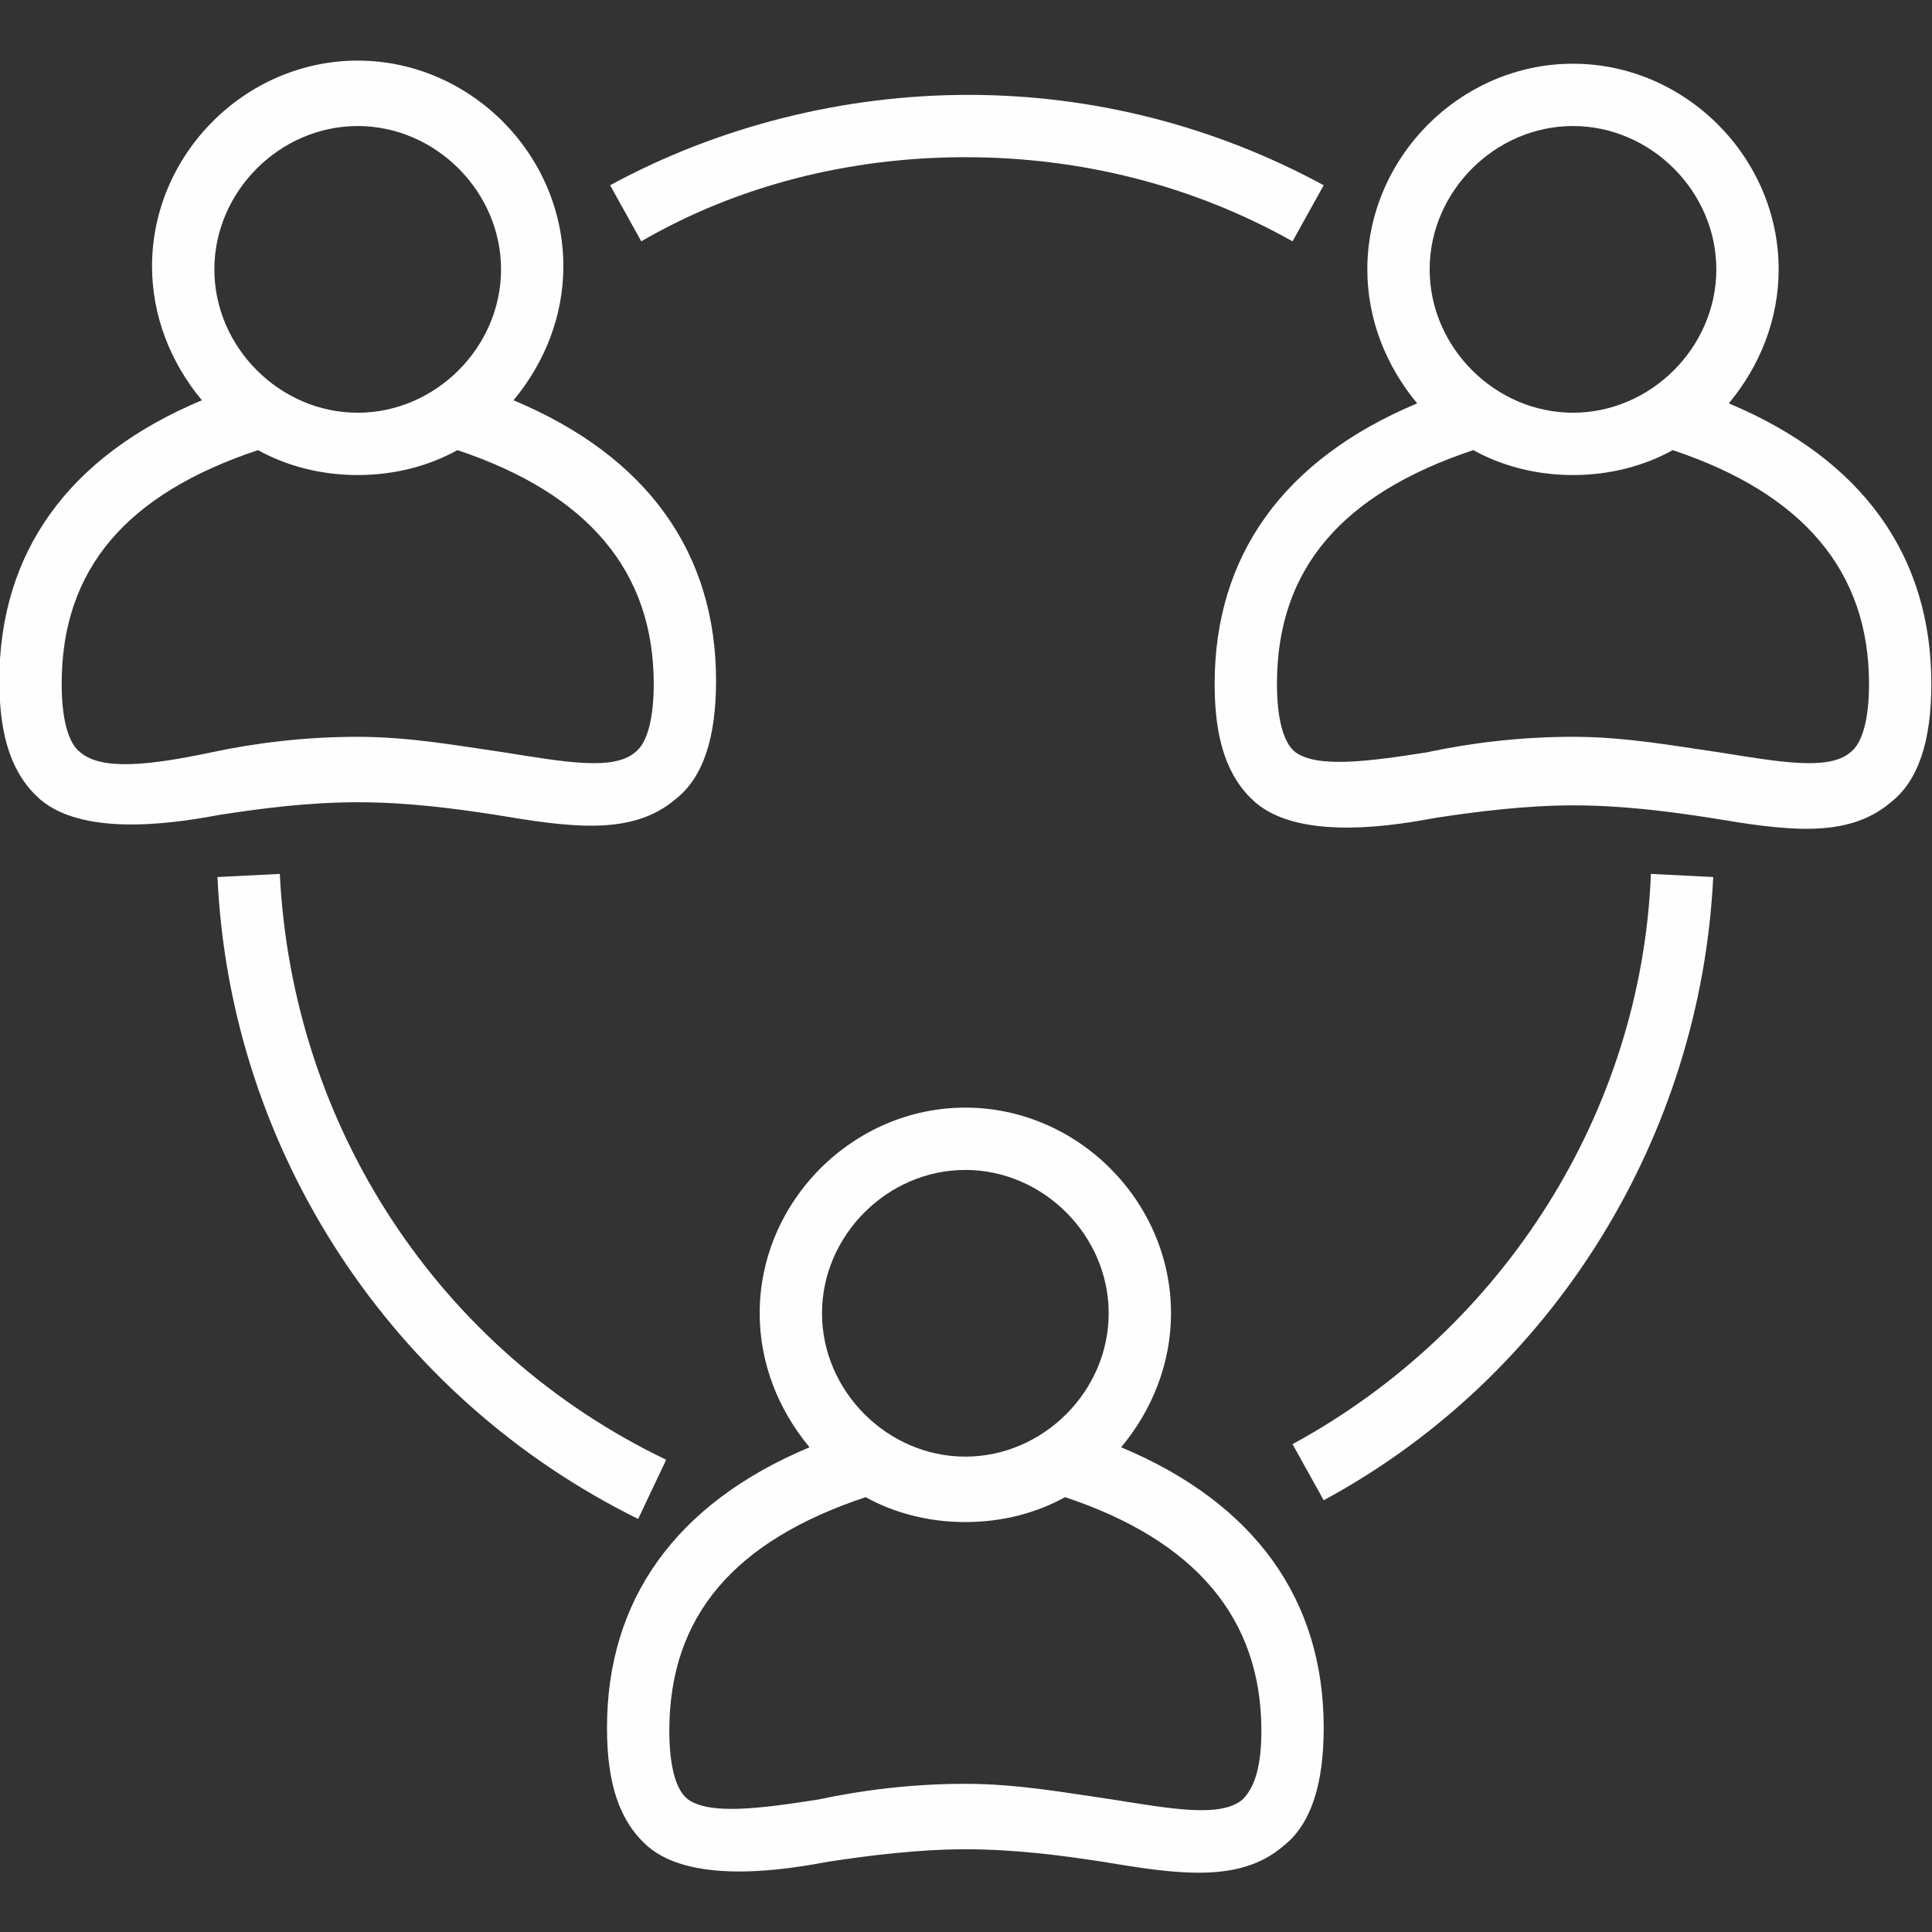
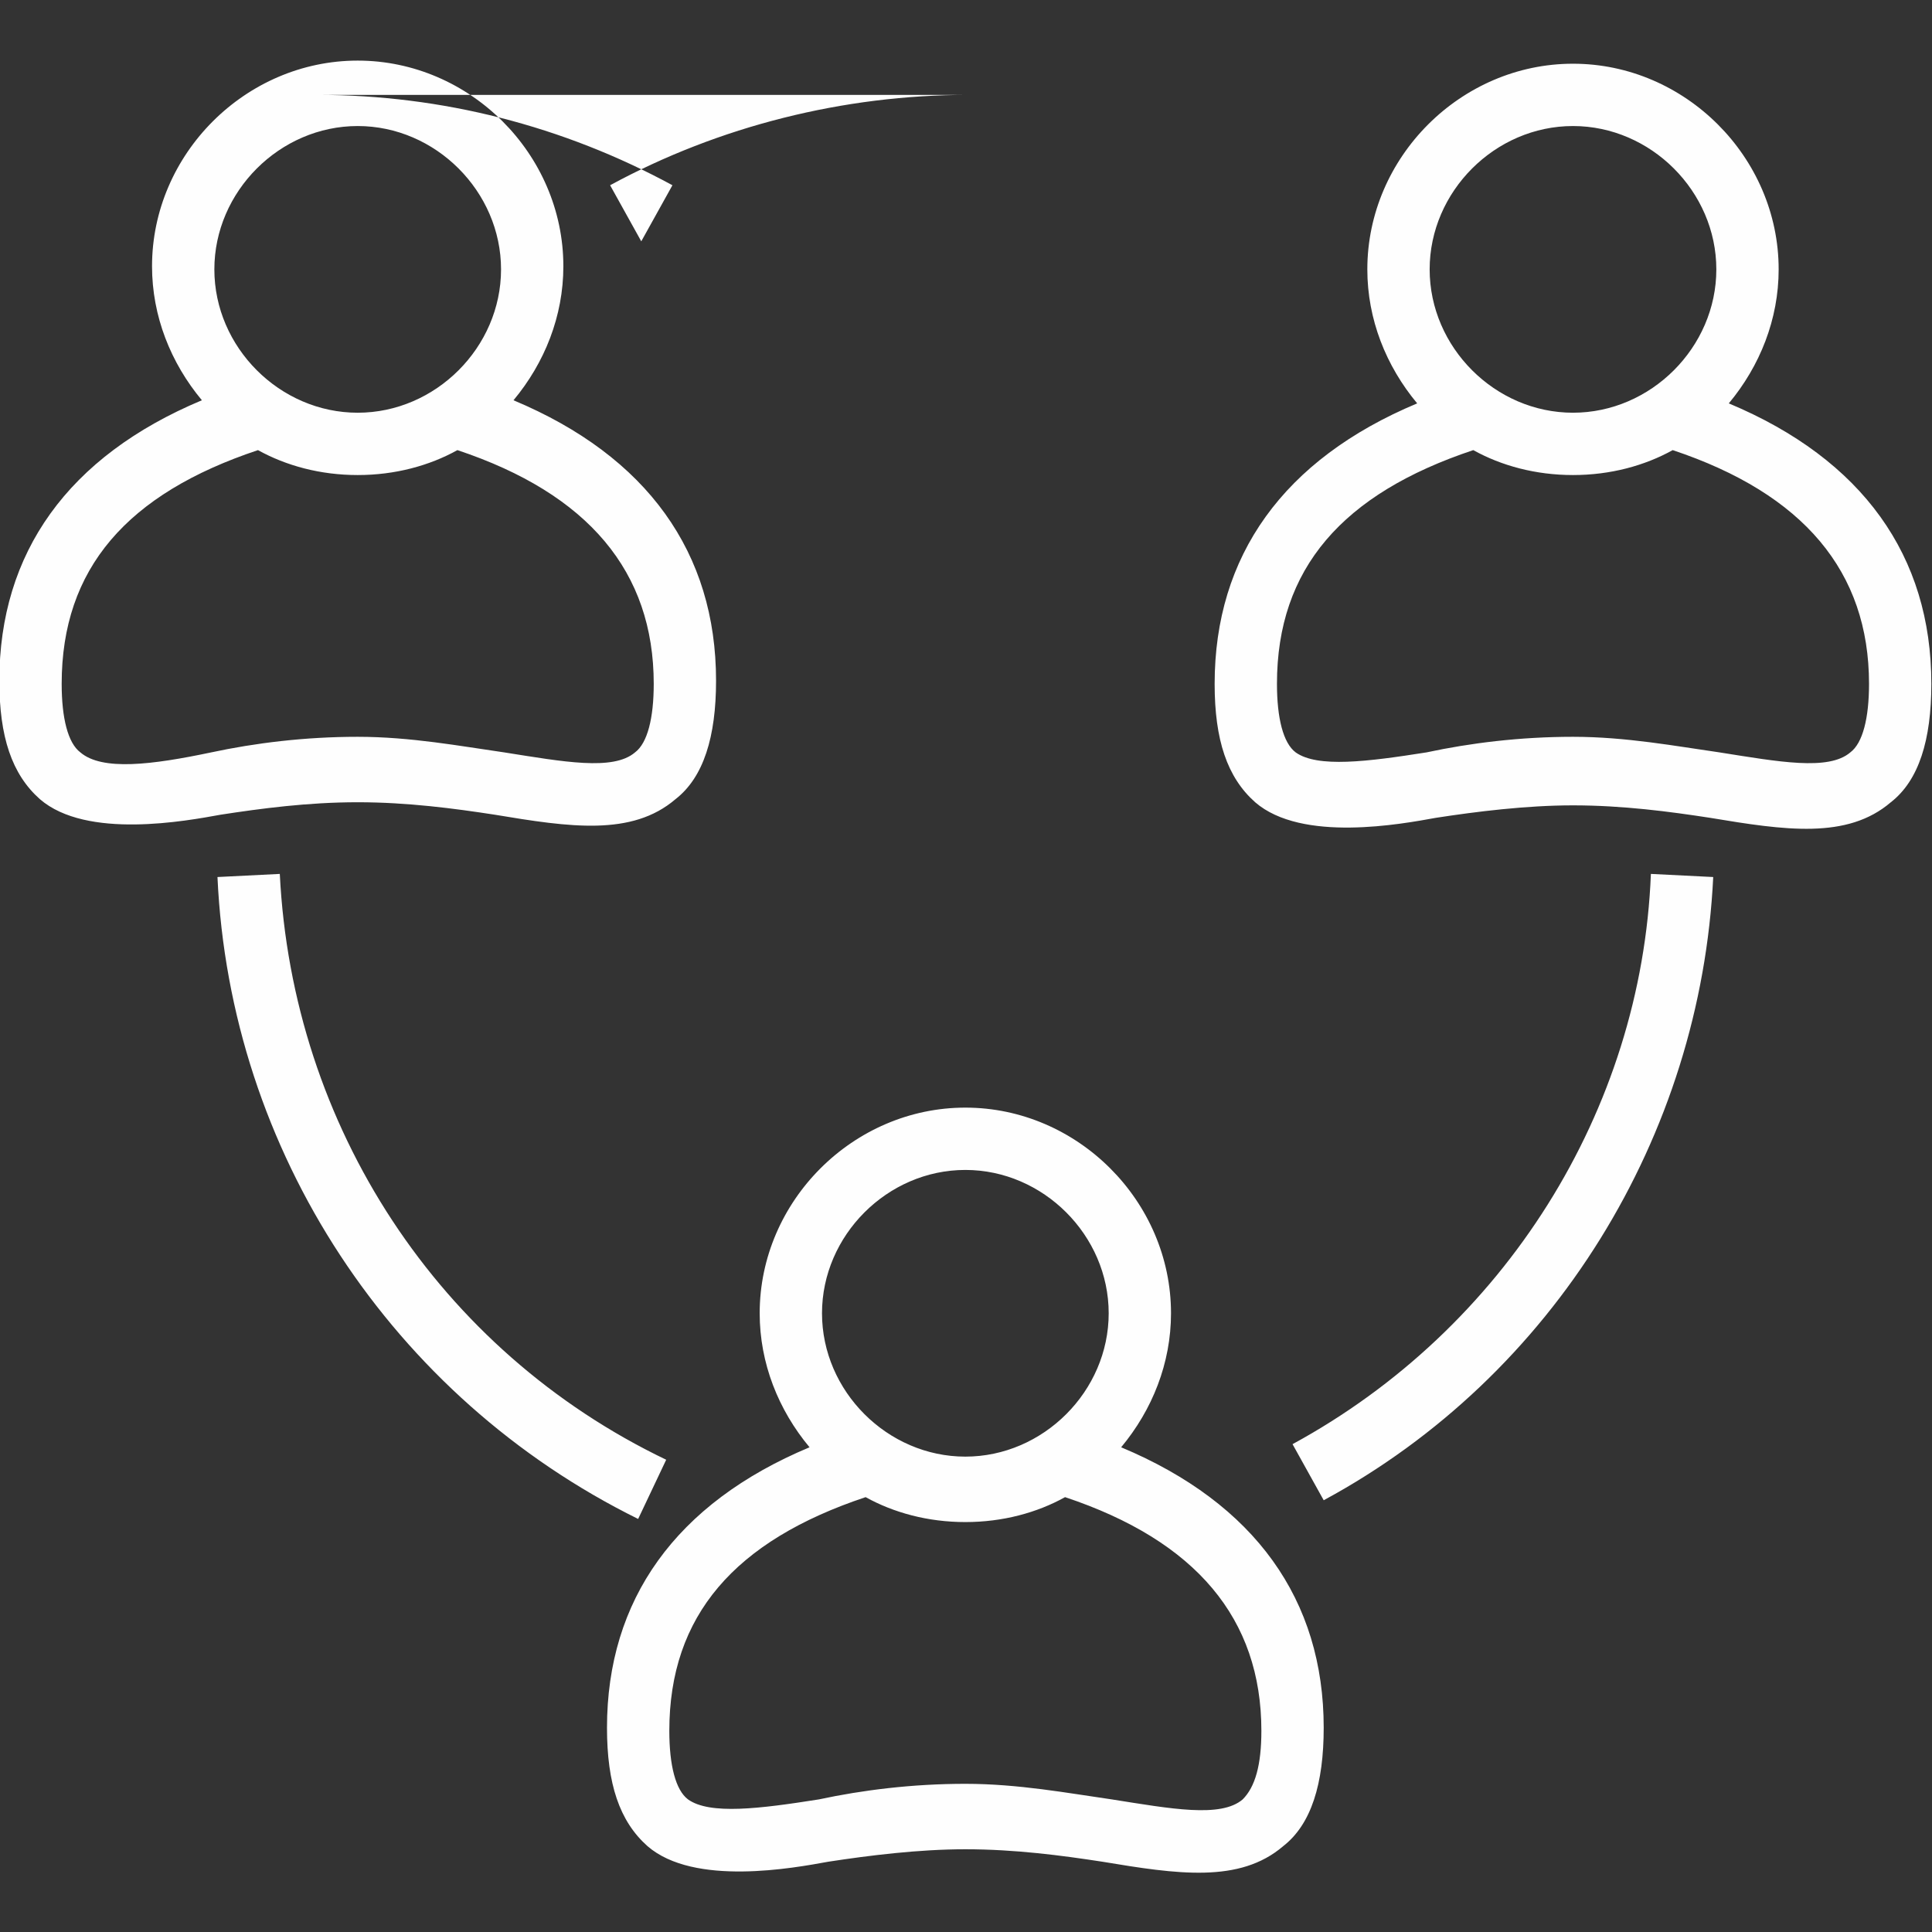
<svg xmlns="http://www.w3.org/2000/svg" xml:space="preserve" width="210mm" height="210mm" style="shape-rendering:geometricPrecision; text-rendering:geometricPrecision; image-rendering:optimizeQuality; fill-rule:evenodd; clip-rule:evenodd" viewBox="0 0 21000 21000">
  <rect x="0" y="0" width="21000" height="21000" fill="#333333" stroke="none" />
  <defs>
    <style type="text/css">
   
    .fil0 {fill:#FEFEFE;fill-rule:nonzero}
   
  </style>
  </defs>
  <g id="Camada_x0020_1">
-     <path class="fil0" d="M5581.57 4350.64c338.71,-406.44 541.93,-914.52 541.93,-1456.45 0,-1219.35 -1016.13,-2235.48 -2235.48,-2235.48 -1219.35,0 -2235.48,1016.13 -2235.48,2235.48 0,541.93 203.22,1050.01 541.93,1456.45 -1456.45,609.66 -2201.6,1659.67 -2201.6,3048.4 0,609.7 135.49,1016.13 440.32,1287.12 508.04,440.32 1591.94,237.1 1964.5,169.38 440.32,-67.73 948.41,-135.49 1490.33,-135.49 541.92,0 1050.01,67.73 1490.33,135.49 812.91,135.49 1490.33,237.1 1964.54,-169.33 304.83,-237.1 440.32,-677.42 440.32,-1287.12 0,-1388.78 -745.19,-2438.79 -2201.64,-3048.45zm-2540.31 5148.38l-677.42 33.88c135.49,2980.63 1896.77,5656.47 4572.57,6977.43l304.83 -643.54c-2472.58,-1185.5 -4064.48,-3624.2 -4199.98,-6367.77zm7485.47 -8467.76c-1354.84,0 -2709.68,338.71 -3895.15,982.25l338.71 609.7c1050.01,-609.7 2269.36,-914.52 3522.6,-914.52 1253.23,0 2472.58,304.83 3556.44,914.52l338.71 -609.7c-1185.51,-643.53 -2506.47,-982.25 -3861.31,-982.25zm7417.75 8467.76c-101.61,2574.19 -1591.94,4945.16 -3895.15,6198.4l338.71 609.7c2506.46,-1354.84 4098.37,-3962.92 4233.86,-6774.21l-677.42 -33.89zm-5758.08 6232.28c338.71,-406.44 541.93,-914.52 541.93,-1456.45 0,-1219.35 -1016.13,-2235.48 -2235.48,-2235.48 -1219.35,0 -2235.48,1016.13 -2235.48,2235.48 0,541.93 203.22,1050.01 541.93,1456.45 -1456.45,609.7 -2201.6,1659.67 -2201.6,3048.39 0,609.7 135.49,1016.13 440.32,1287.12 508.04,440.32 1591.94,237.1 1964.54,169.38 440.32,-67.73 982.25,-135.49 1490.33,-135.49 541.93,0 1050.01,67.73 1490.33,135.49 812.91,135.49 1490.33,237.1 1964.5,-169.38 304.83,-237.1 440.32,-677.42 440.32,-1287.12 0,-1388.72 -745.19,-2438.73 -2201.64,-3048.39zm-1693.51 -3014.55c846.76,0 1558.06,711.3 1558.06,1558.06 0,846.76 -711.3,1558.06 -1558.06,1558.06 -846.76,0 -1558.06,-711.3 -1558.06,-1558.06 -0.04,-846.75 711.26,-1558.06 1558.06,-1558.06zm3014.51 6841.98c-237.1,203.22 -779.03,101.61 -1422.57,0 -474.2,-67.73 -1016.13,-169.38 -1591.94,-169.38 -575.81,0 -1117.74,67.73 -1591.94,169.38 -643.54,101.61 -1185.47,169.33 -1422.57,0 -135.49,-101.61 -203.22,-372.59 -203.22,-745.15 0,-1253.23 711.3,-2066.15 2133.87,-2540.31 304.83,169.33 677.42,270.98 1083.86,270.98 406.44,0 779.03,-101.61 1083.86,-270.98 1422.57,474.2 2133.87,1320.96 2133.87,2540.31 0,372.55 -67.77,609.65 -203.22,745.15zm5283.87 -15174.2c338.71,-406.44 541.93,-914.52 541.93,-1456.45 0,-1219.35 -1016.13,-2235.48 -2235.48,-2235.48 -1219.35,0 -2235.48,1016.13 -2235.48,2235.48 0,541.93 203.22,1050.01 541.93,1456.45 -1456.45,609.7 -2201.6,1659.67 -2201.6,3048.39 0,609.7 135.49,1016.13 440.32,1287.12 508.04,440.32 1591.94,237.1 1964.5,169.33 440.32,-67.73 982.25,-135.49 1490.33,-135.49 541.93,0 1050.01,67.73 1490.33,135.49 812.91,135.49 1490.33,237.1 1964.5,-169.33 304.83,-237.1 440.32,-677.42 440.32,-1287.12 0,-1388.73 -745.15,-2438.74 -2201.6,-3048.39zm-1693.55 -3014.55c846.8,0 1558.06,711.3 1558.06,1558.06 0,846.76 -711.3,1558.06 -1558.06,1558.06 -846.76,0 -1558.06,-711.3 -1558.06,-1558.06 0,-846.76 711.27,-1558.06 1558.06,-1558.06zm3014.51 6808.09c-237.1,203.22 -779.03,101.61 -1422.57,0 -474.2,-67.73 -1016.13,-169.33 -1591.94,-169.33 -575.81,0 -1117.74,67.73 -1591.94,169.33 -643.54,101.61 -1185.47,169.33 -1422.57,0 -135.49,-101.61 -203.22,-372.59 -203.22,-745.15 0,-1253.23 711.3,-2066.15 2133.87,-2540.31 304.83,169.38 677.42,270.98 1083.86,270.98 406.44,0 779.03,-101.61 1083.86,-270.98 1422.57,474.2 2133.87,1320.96 2133.87,2540.31 0,372.55 -67.73,643.54 -203.22,745.15zm-16224.21 -6808.09c846.76,0 1558.06,711.3 1558.06,1558.06 0,846.76 -711.26,1558.1 -1558.06,1558.1 -846.8,0 -1558.06,-711.31 -1558.06,-1558.06 0,-846.75 711.3,-1558.1 1558.06,-1558.1zm3014.55 6808.09c-237.1,203.22 -779.03,101.61 -1422.57,0 -474.2,-67.73 -1016.13,-169.33 -1591.94,-169.33 -575.81,0 -1117.74,67.73 -1591.94,169.33 -643.54,135.49 -1185.47,203.22 -1422.57,0 -135.49,-101.61 -203.22,-372.59 -203.22,-745.15 0,-1253.23 711.3,-2066.15 2133.87,-2540.31 304.83,169.38 677.42,270.98 1083.86,270.98 406.44,0 779.03,-101.61 1083.86,-270.98 1422.57,474.2 2133.87,1320.96 2133.87,2540.31 0,372.55 -67.77,643.54 -203.22,745.15z" />
+     <path class="fil0" d="M5581.57 4350.64c338.71,-406.44 541.93,-914.52 541.93,-1456.45 0,-1219.35 -1016.13,-2235.48 -2235.48,-2235.48 -1219.35,0 -2235.48,1016.13 -2235.48,2235.48 0,541.93 203.22,1050.01 541.93,1456.45 -1456.45,609.66 -2201.6,1659.67 -2201.6,3048.4 0,609.7 135.49,1016.13 440.32,1287.12 508.04,440.32 1591.94,237.1 1964.5,169.38 440.32,-67.73 948.41,-135.49 1490.33,-135.49 541.92,0 1050.01,67.73 1490.33,135.49 812.91,135.49 1490.33,237.1 1964.54,-169.33 304.83,-237.1 440.32,-677.42 440.32,-1287.12 0,-1388.78 -745.19,-2438.79 -2201.64,-3048.45zm-2540.31 5148.38l-677.42 33.88c135.49,2980.63 1896.77,5656.47 4572.57,6977.43l304.83 -643.54c-2472.58,-1185.5 -4064.48,-3624.2 -4199.98,-6367.77zm7485.47 -8467.76c-1354.84,0 -2709.68,338.71 -3895.15,982.25l338.71 609.7l338.71 -609.7c-1185.51,-643.53 -2506.47,-982.25 -3861.31,-982.25zm7417.75 8467.76c-101.61,2574.19 -1591.94,4945.16 -3895.15,6198.4l338.71 609.7c2506.46,-1354.84 4098.37,-3962.92 4233.86,-6774.21l-677.42 -33.89zm-5758.08 6232.28c338.71,-406.44 541.93,-914.52 541.93,-1456.45 0,-1219.35 -1016.13,-2235.48 -2235.48,-2235.48 -1219.35,0 -2235.48,1016.13 -2235.48,2235.48 0,541.93 203.22,1050.01 541.93,1456.45 -1456.45,609.7 -2201.6,1659.67 -2201.6,3048.39 0,609.7 135.49,1016.13 440.32,1287.12 508.04,440.32 1591.94,237.1 1964.54,169.38 440.32,-67.73 982.25,-135.49 1490.33,-135.49 541.93,0 1050.01,67.73 1490.33,135.49 812.91,135.49 1490.33,237.1 1964.5,-169.38 304.83,-237.1 440.32,-677.42 440.32,-1287.12 0,-1388.72 -745.19,-2438.73 -2201.64,-3048.39zm-1693.51 -3014.55c846.76,0 1558.06,711.3 1558.06,1558.06 0,846.76 -711.3,1558.06 -1558.06,1558.06 -846.76,0 -1558.06,-711.3 -1558.06,-1558.06 -0.04,-846.75 711.26,-1558.06 1558.06,-1558.06zm3014.51 6841.98c-237.1,203.22 -779.03,101.61 -1422.57,0 -474.2,-67.73 -1016.13,-169.38 -1591.94,-169.38 -575.81,0 -1117.74,67.73 -1591.94,169.38 -643.54,101.61 -1185.47,169.33 -1422.57,0 -135.49,-101.61 -203.22,-372.59 -203.22,-745.15 0,-1253.23 711.3,-2066.15 2133.87,-2540.31 304.83,169.33 677.42,270.98 1083.86,270.98 406.44,0 779.03,-101.61 1083.86,-270.98 1422.57,474.2 2133.87,1320.96 2133.87,2540.31 0,372.55 -67.77,609.65 -203.22,745.15zm5283.87 -15174.2c338.71,-406.44 541.93,-914.52 541.93,-1456.45 0,-1219.35 -1016.13,-2235.48 -2235.48,-2235.48 -1219.35,0 -2235.48,1016.13 -2235.48,2235.48 0,541.93 203.22,1050.01 541.93,1456.45 -1456.45,609.7 -2201.6,1659.67 -2201.6,3048.39 0,609.7 135.49,1016.13 440.32,1287.12 508.04,440.32 1591.94,237.1 1964.5,169.33 440.32,-67.73 982.25,-135.49 1490.33,-135.49 541.93,0 1050.01,67.73 1490.33,135.49 812.91,135.49 1490.33,237.1 1964.5,-169.33 304.83,-237.1 440.32,-677.42 440.32,-1287.12 0,-1388.73 -745.15,-2438.74 -2201.6,-3048.39zm-1693.55 -3014.55c846.8,0 1558.06,711.3 1558.06,1558.06 0,846.76 -711.3,1558.06 -1558.06,1558.06 -846.76,0 -1558.06,-711.3 -1558.06,-1558.06 0,-846.76 711.27,-1558.06 1558.06,-1558.06zm3014.51 6808.09c-237.1,203.22 -779.03,101.61 -1422.57,0 -474.2,-67.73 -1016.13,-169.33 -1591.94,-169.33 -575.81,0 -1117.74,67.73 -1591.94,169.33 -643.54,101.61 -1185.47,169.33 -1422.57,0 -135.49,-101.61 -203.22,-372.59 -203.22,-745.15 0,-1253.23 711.3,-2066.15 2133.87,-2540.31 304.83,169.38 677.42,270.98 1083.86,270.98 406.44,0 779.03,-101.61 1083.86,-270.98 1422.57,474.2 2133.87,1320.96 2133.87,2540.31 0,372.55 -67.73,643.54 -203.22,745.15zm-16224.21 -6808.09c846.76,0 1558.06,711.3 1558.06,1558.06 0,846.76 -711.26,1558.1 -1558.06,1558.1 -846.8,0 -1558.06,-711.31 -1558.06,-1558.06 0,-846.75 711.3,-1558.1 1558.06,-1558.1zm3014.55 6808.09c-237.1,203.22 -779.03,101.61 -1422.57,0 -474.2,-67.73 -1016.13,-169.33 -1591.94,-169.33 -575.81,0 -1117.74,67.73 -1591.94,169.33 -643.54,135.49 -1185.47,203.22 -1422.57,0 -135.49,-101.61 -203.22,-372.59 -203.22,-745.15 0,-1253.23 711.3,-2066.15 2133.87,-2540.31 304.83,169.38 677.42,270.98 1083.86,270.98 406.44,0 779.03,-101.61 1083.86,-270.98 1422.57,474.2 2133.87,1320.96 2133.87,2540.31 0,372.55 -67.77,643.54 -203.22,745.15z" />
  </g>
</svg>